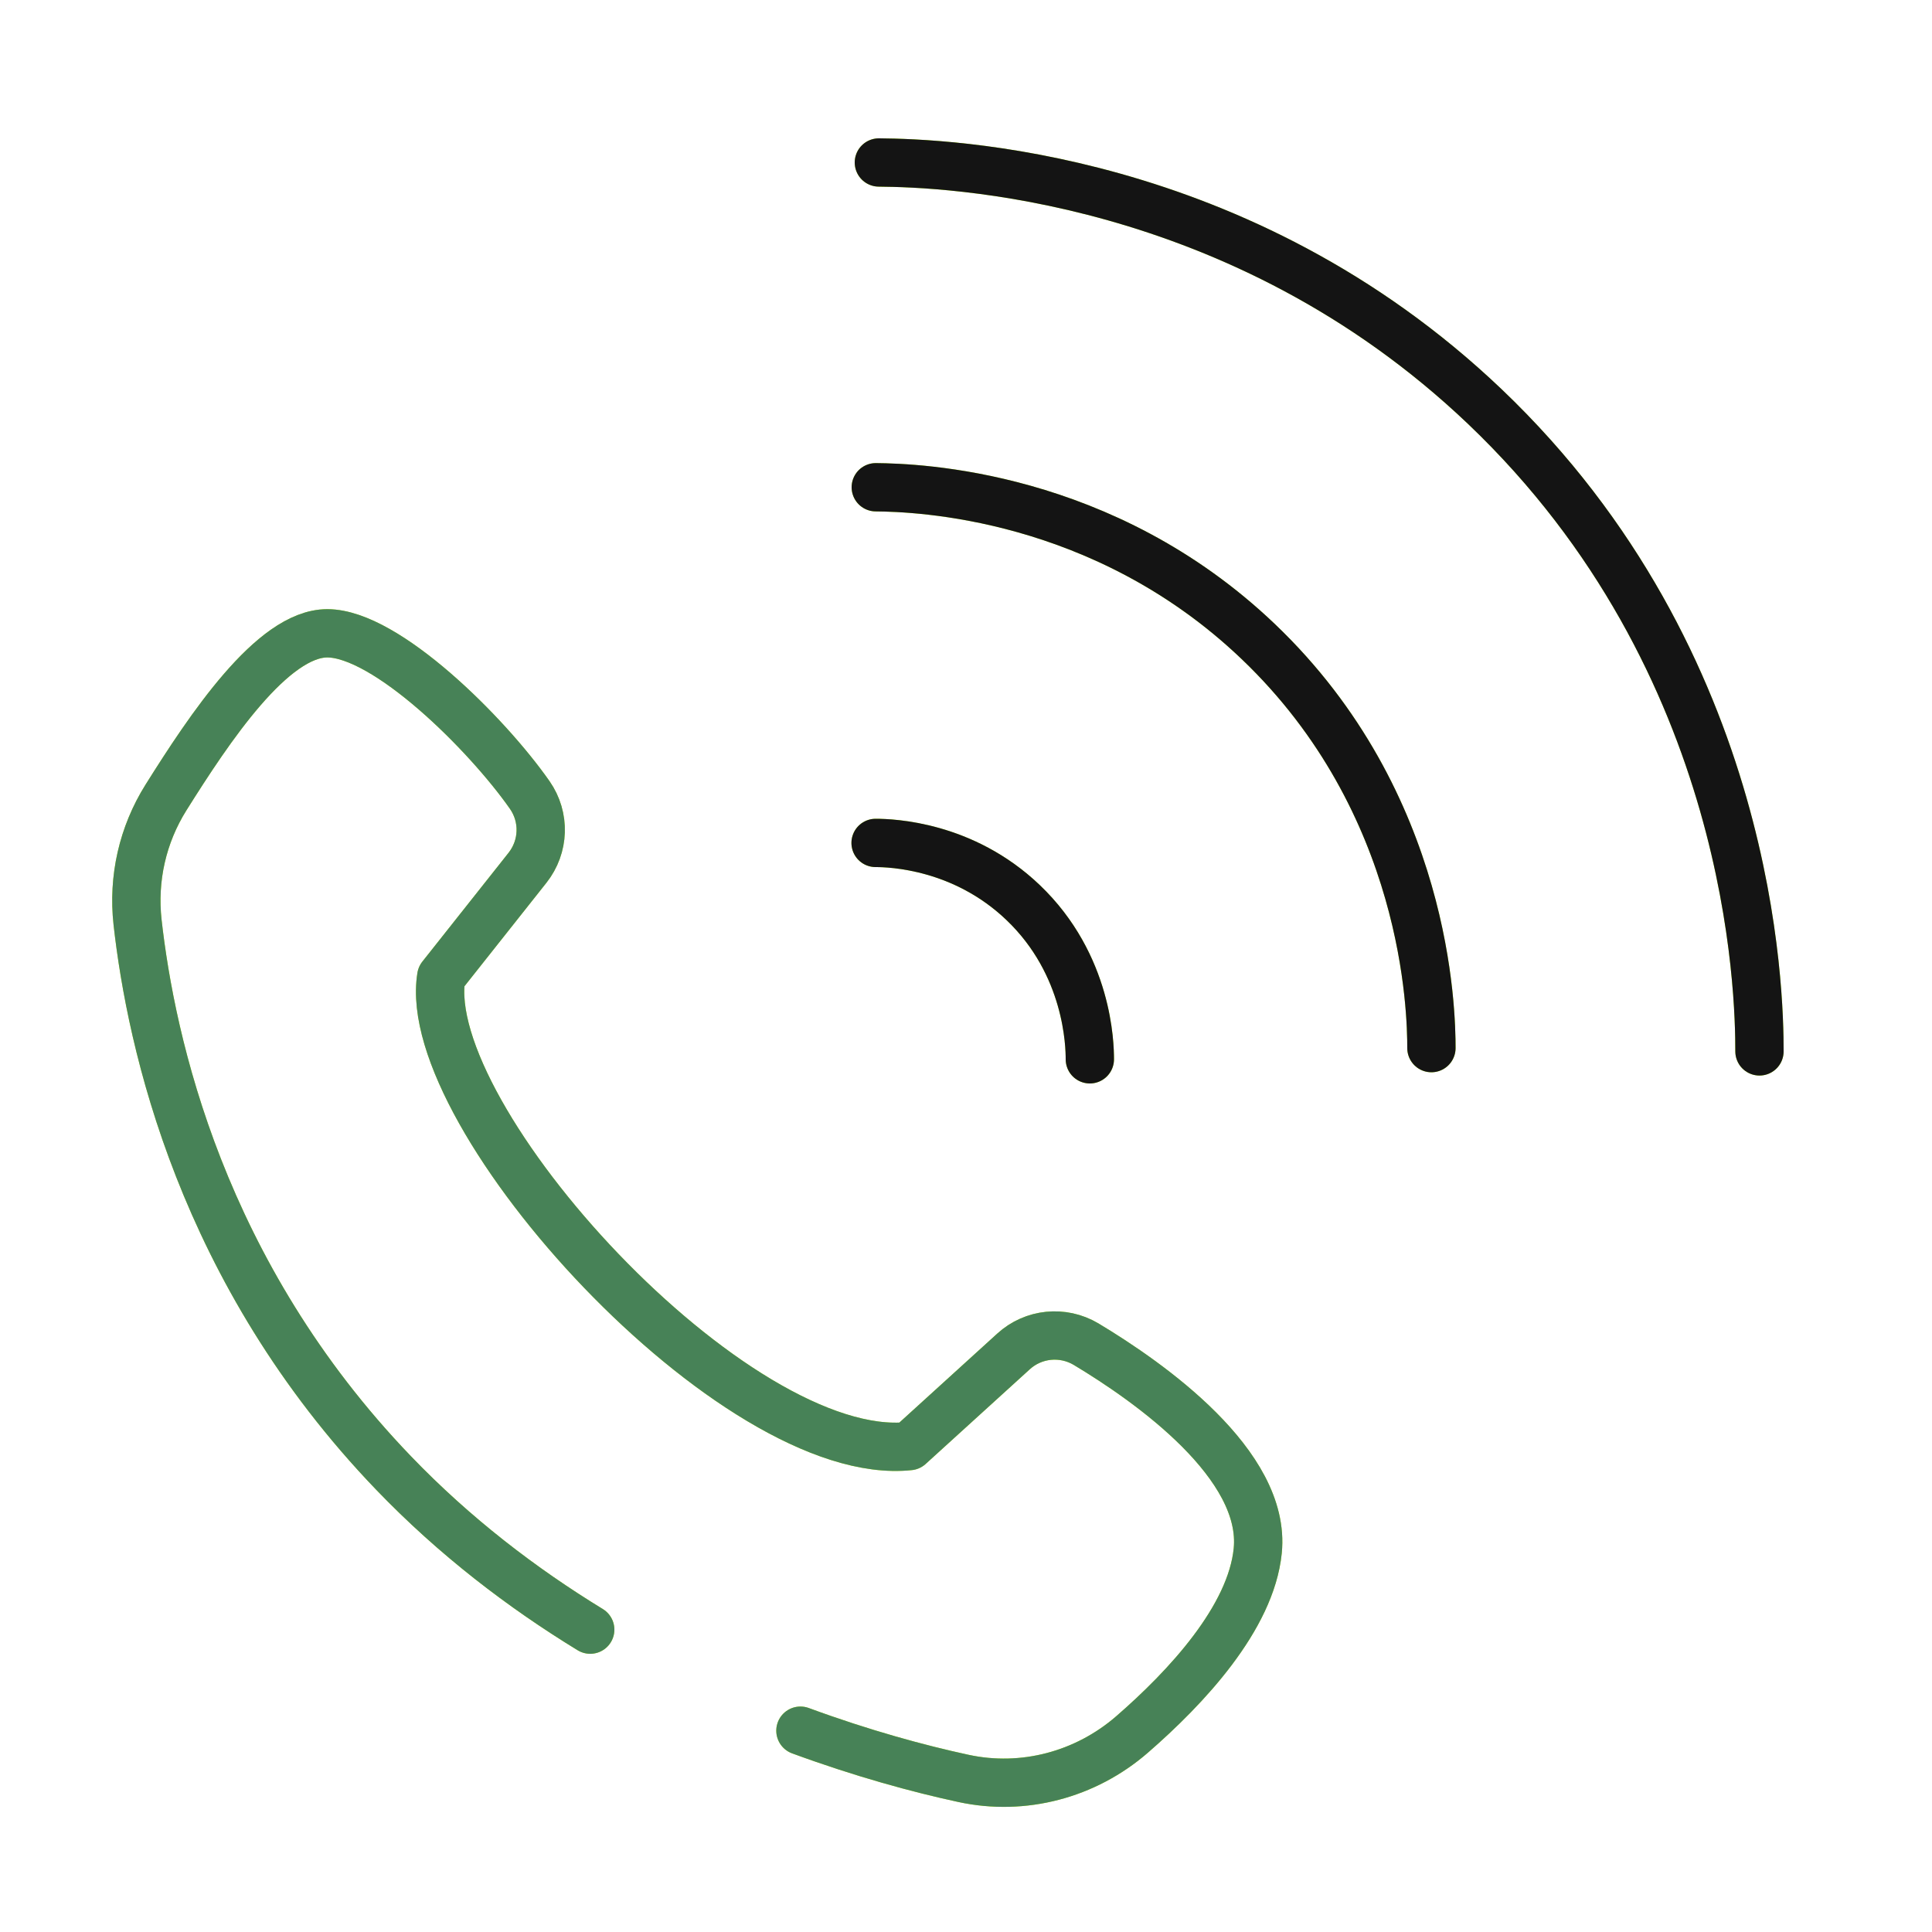
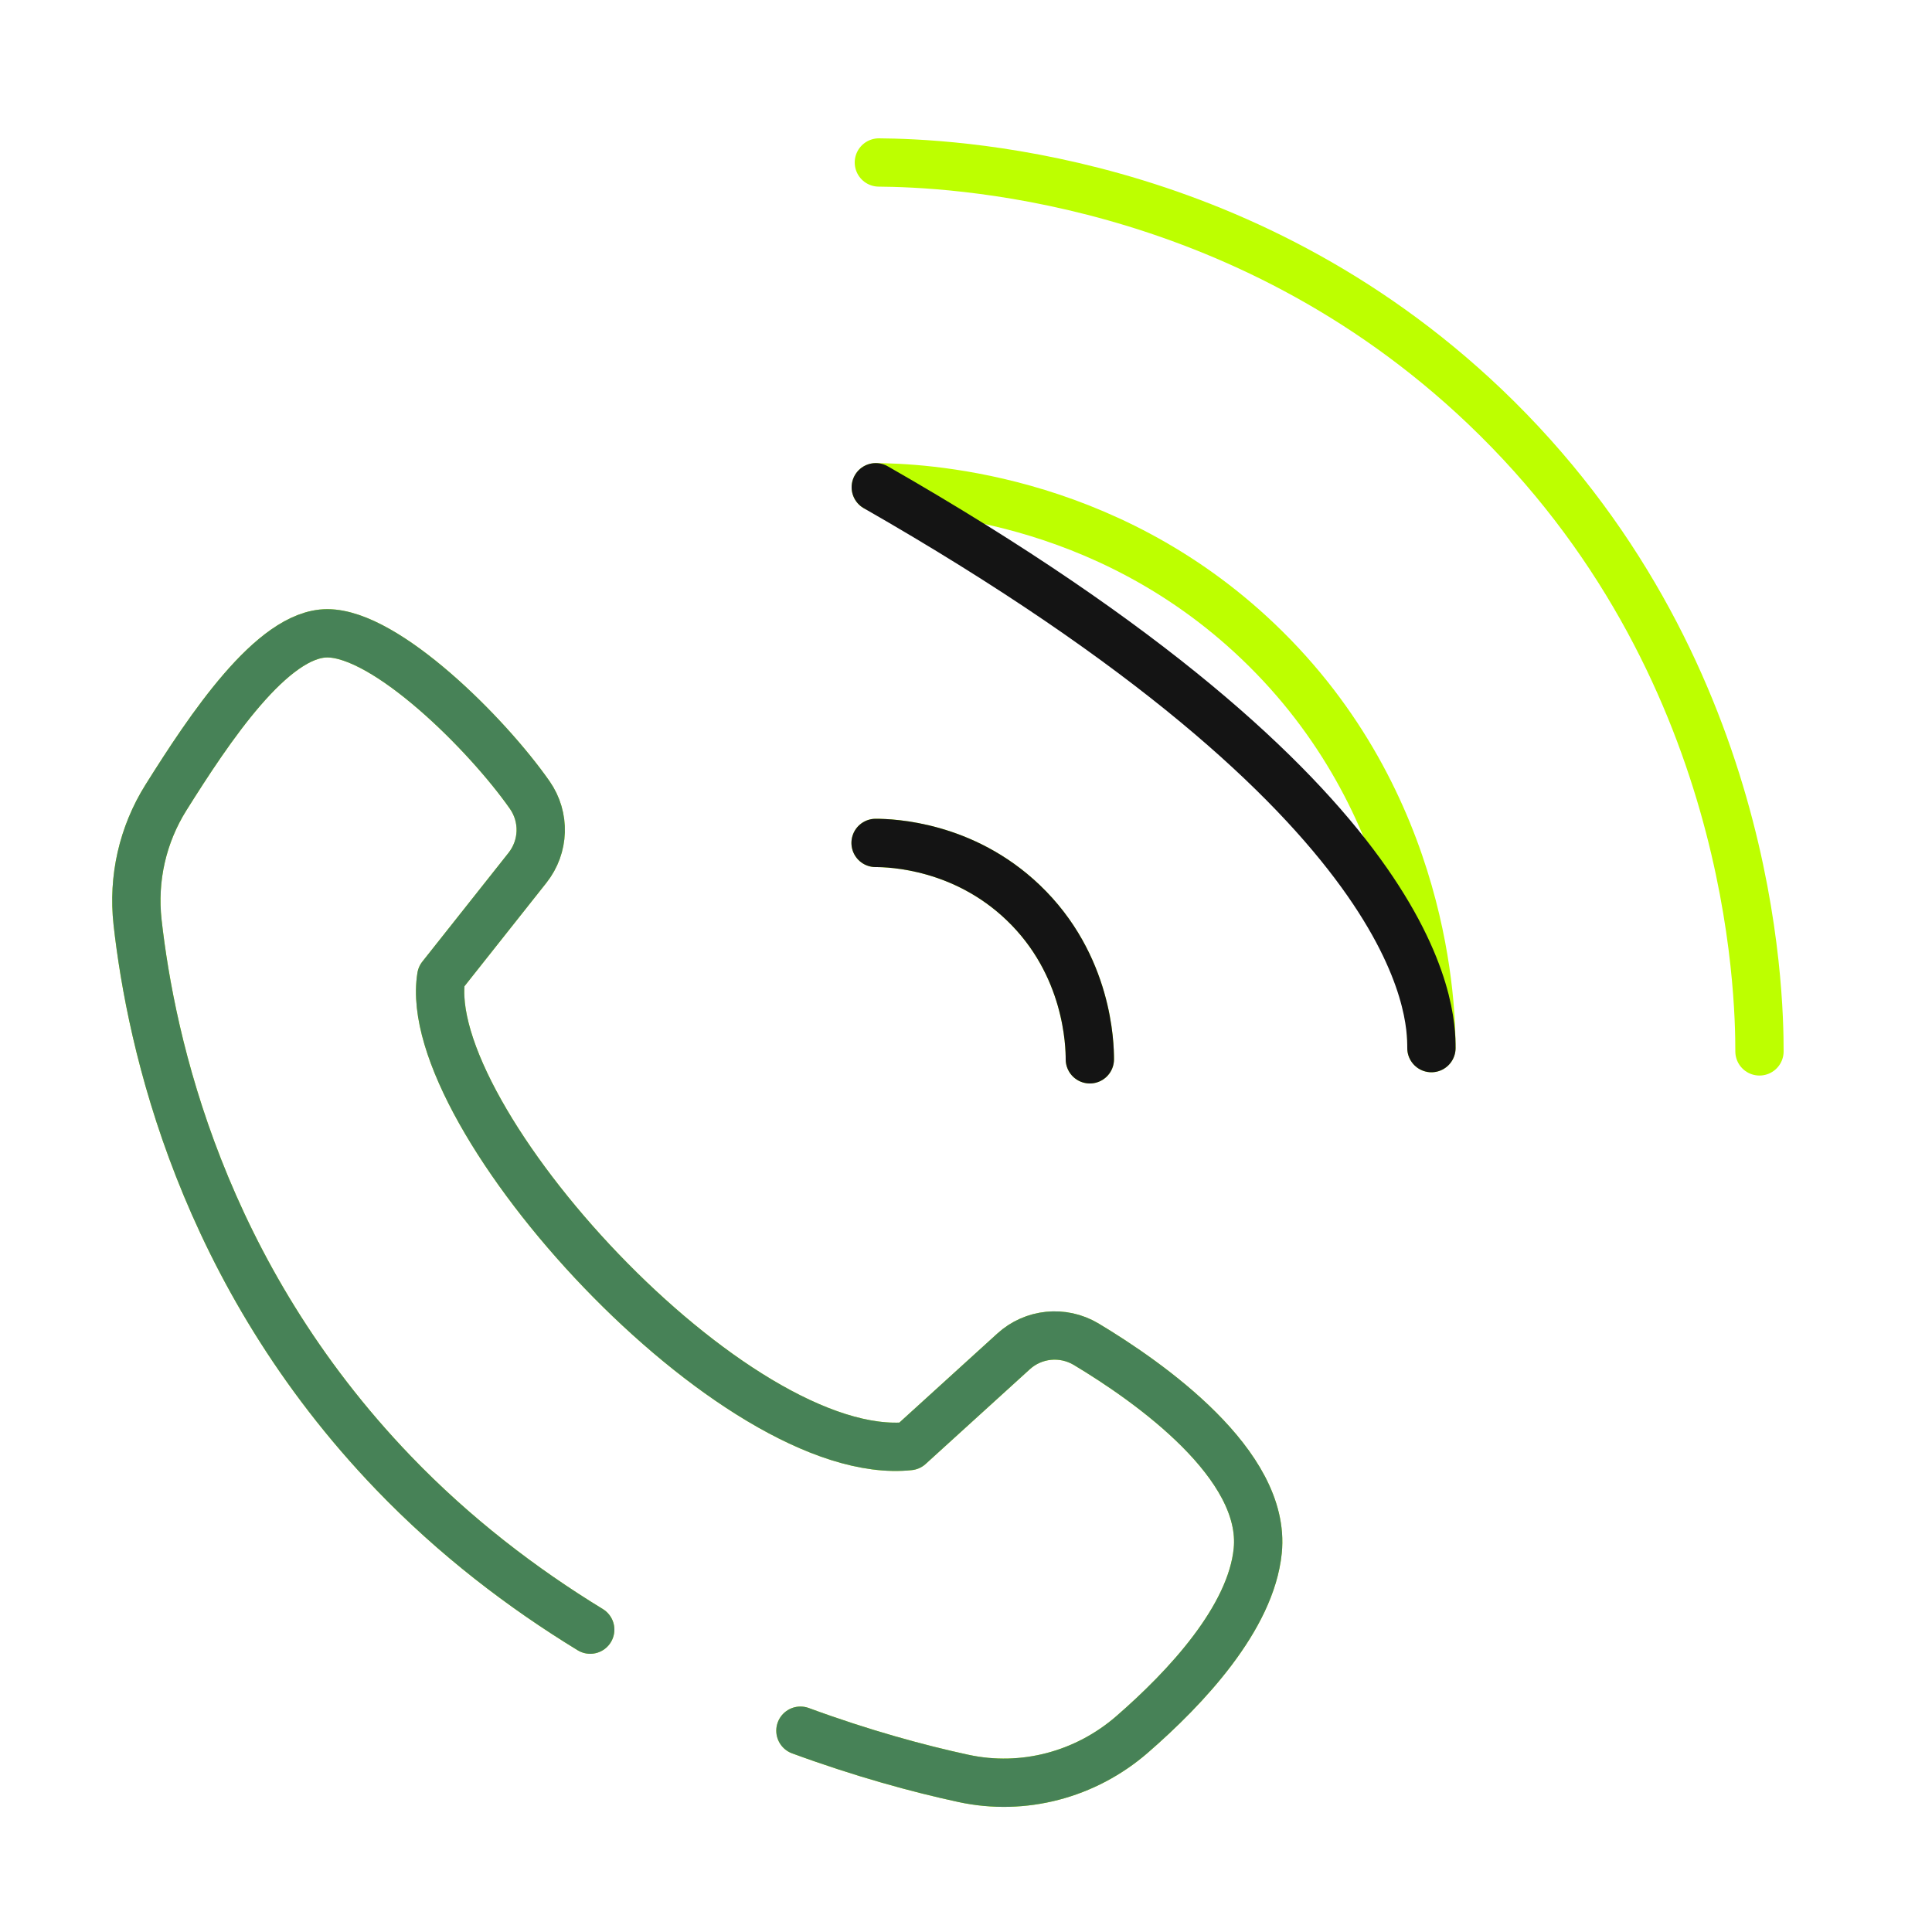
<svg xmlns="http://www.w3.org/2000/svg" width="80" height="80" viewBox="0 0 80 80" fill="none">
  <g filter="url(#blur)">
    <path d="M24.44 67.48C21.624 65.76 18.824 63.624 16.296 60.992C8.336 52.712 6.256 43.184 5.696 38.184C5.496 36.376 5.904 34.568 6.872 33.024C8.664 30.168 11.28 26.224 13.552 26.224C15.992 26.224 20.168 30.392 21.936 32.92C22.576 33.84 22.536 35.056 21.84 35.936L18.272 40.44C17.328 46.248 30.432 60.648 37.656 59.88L41.968 55.96C42.792 55.208 44.008 55.088 44.968 55.656C47.608 57.24 52.44 60.648 52.08 64.216C51.8 67 49.12 69.872 46.872 71.824C44.952 73.488 42.376 74.176 39.896 73.64C38.04 73.24 35.712 72.608 33.144 71.664" stroke="#BDFF00" stroke-width="2" stroke-linecap="round" stroke-linejoin="round" />
    <path d="M36.264 20.176C37.976 20.192 45.68 20.44 52.096 26.56C59.128 33.264 59.272 41.912 59.272 43.4" stroke="#BDFF00" stroke-width="2" stroke-linecap="round" stroke-linejoin="round" />
    <path d="M36.392 6.728C39.112 6.752 51.32 7.152 61.488 16.84C72.632 27.464 72.856 41.168 72.856 43.536" stroke="#BDFF00" stroke-width="2" stroke-linecap="round" stroke-linejoin="round" />
    <path d="M36.256 34.904C36.92 34.904 39.888 35.008 42.36 37.368C45.072 39.952 45.128 43.288 45.128 43.864" stroke="#BDFF00" stroke-width="2" stroke-linecap="round" stroke-linejoin="round" />
  </g>
  <path d="M24.44 67.48C21.624 65.76 18.824 63.624 16.296 60.992C8.336 52.712 6.256 43.184 5.696 38.184C5.496 36.376 5.904 34.568 6.872 33.024C8.664 30.168 11.28 26.224 13.552 26.224C15.992 26.224 20.168 30.392 21.936 32.92C22.576 33.84 22.536 35.056 21.84 35.936L18.272 40.44C17.328 46.248 30.432 60.648 37.656 59.88L41.968 55.96C42.792 55.208 44.008 55.088 44.968 55.656C47.608 57.24 52.44 60.648 52.08 64.216C51.8 67 49.12 69.872 46.872 71.824C44.952 73.488 42.376 74.176 39.896 73.64C38.04 73.24 35.712 72.608 33.144 71.664" stroke="#478257" stroke-width="2" stroke-linecap="round" stroke-linejoin="round" />
-   <path d="M36.264 20.176C37.976 20.192 45.68 20.44 52.096 26.56C59.128 33.264 59.272 41.912 59.272 43.4" stroke="#141414" stroke-width="2" stroke-linecap="round" stroke-linejoin="round" />
-   <path d="M36.392 6.728C39.112 6.752 51.32 7.152 61.488 16.84C72.632 27.464 72.856 41.168 72.856 43.536" stroke="#141414" stroke-width="2" stroke-linecap="round" stroke-linejoin="round" />
+   <path d="M36.264 20.176C59.128 33.264 59.272 41.912 59.272 43.4" stroke="#141414" stroke-width="2" stroke-linecap="round" stroke-linejoin="round" />
  <path d="M36.256 34.904C36.92 34.904 39.888 35.008 42.36 37.368C45.072 39.952 45.128 43.288 45.128 43.864" stroke="#141414" stroke-width="2" stroke-linecap="round" stroke-linejoin="round" />
  <filter id="blur" x="0" y="0" width="80" height="80" filterUnits="userSpaceOnUse" color-interpolation-filters="sRGB">
    <feFlood flood-opacity="0" result="BackgroundImageFix" />
    <feBlend mode="normal" in="SourceGraphic" in2="BackgroundImageFix" result="shape" />
    <feGaussianBlur stdDeviation="1" />
  </filter>
</svg>